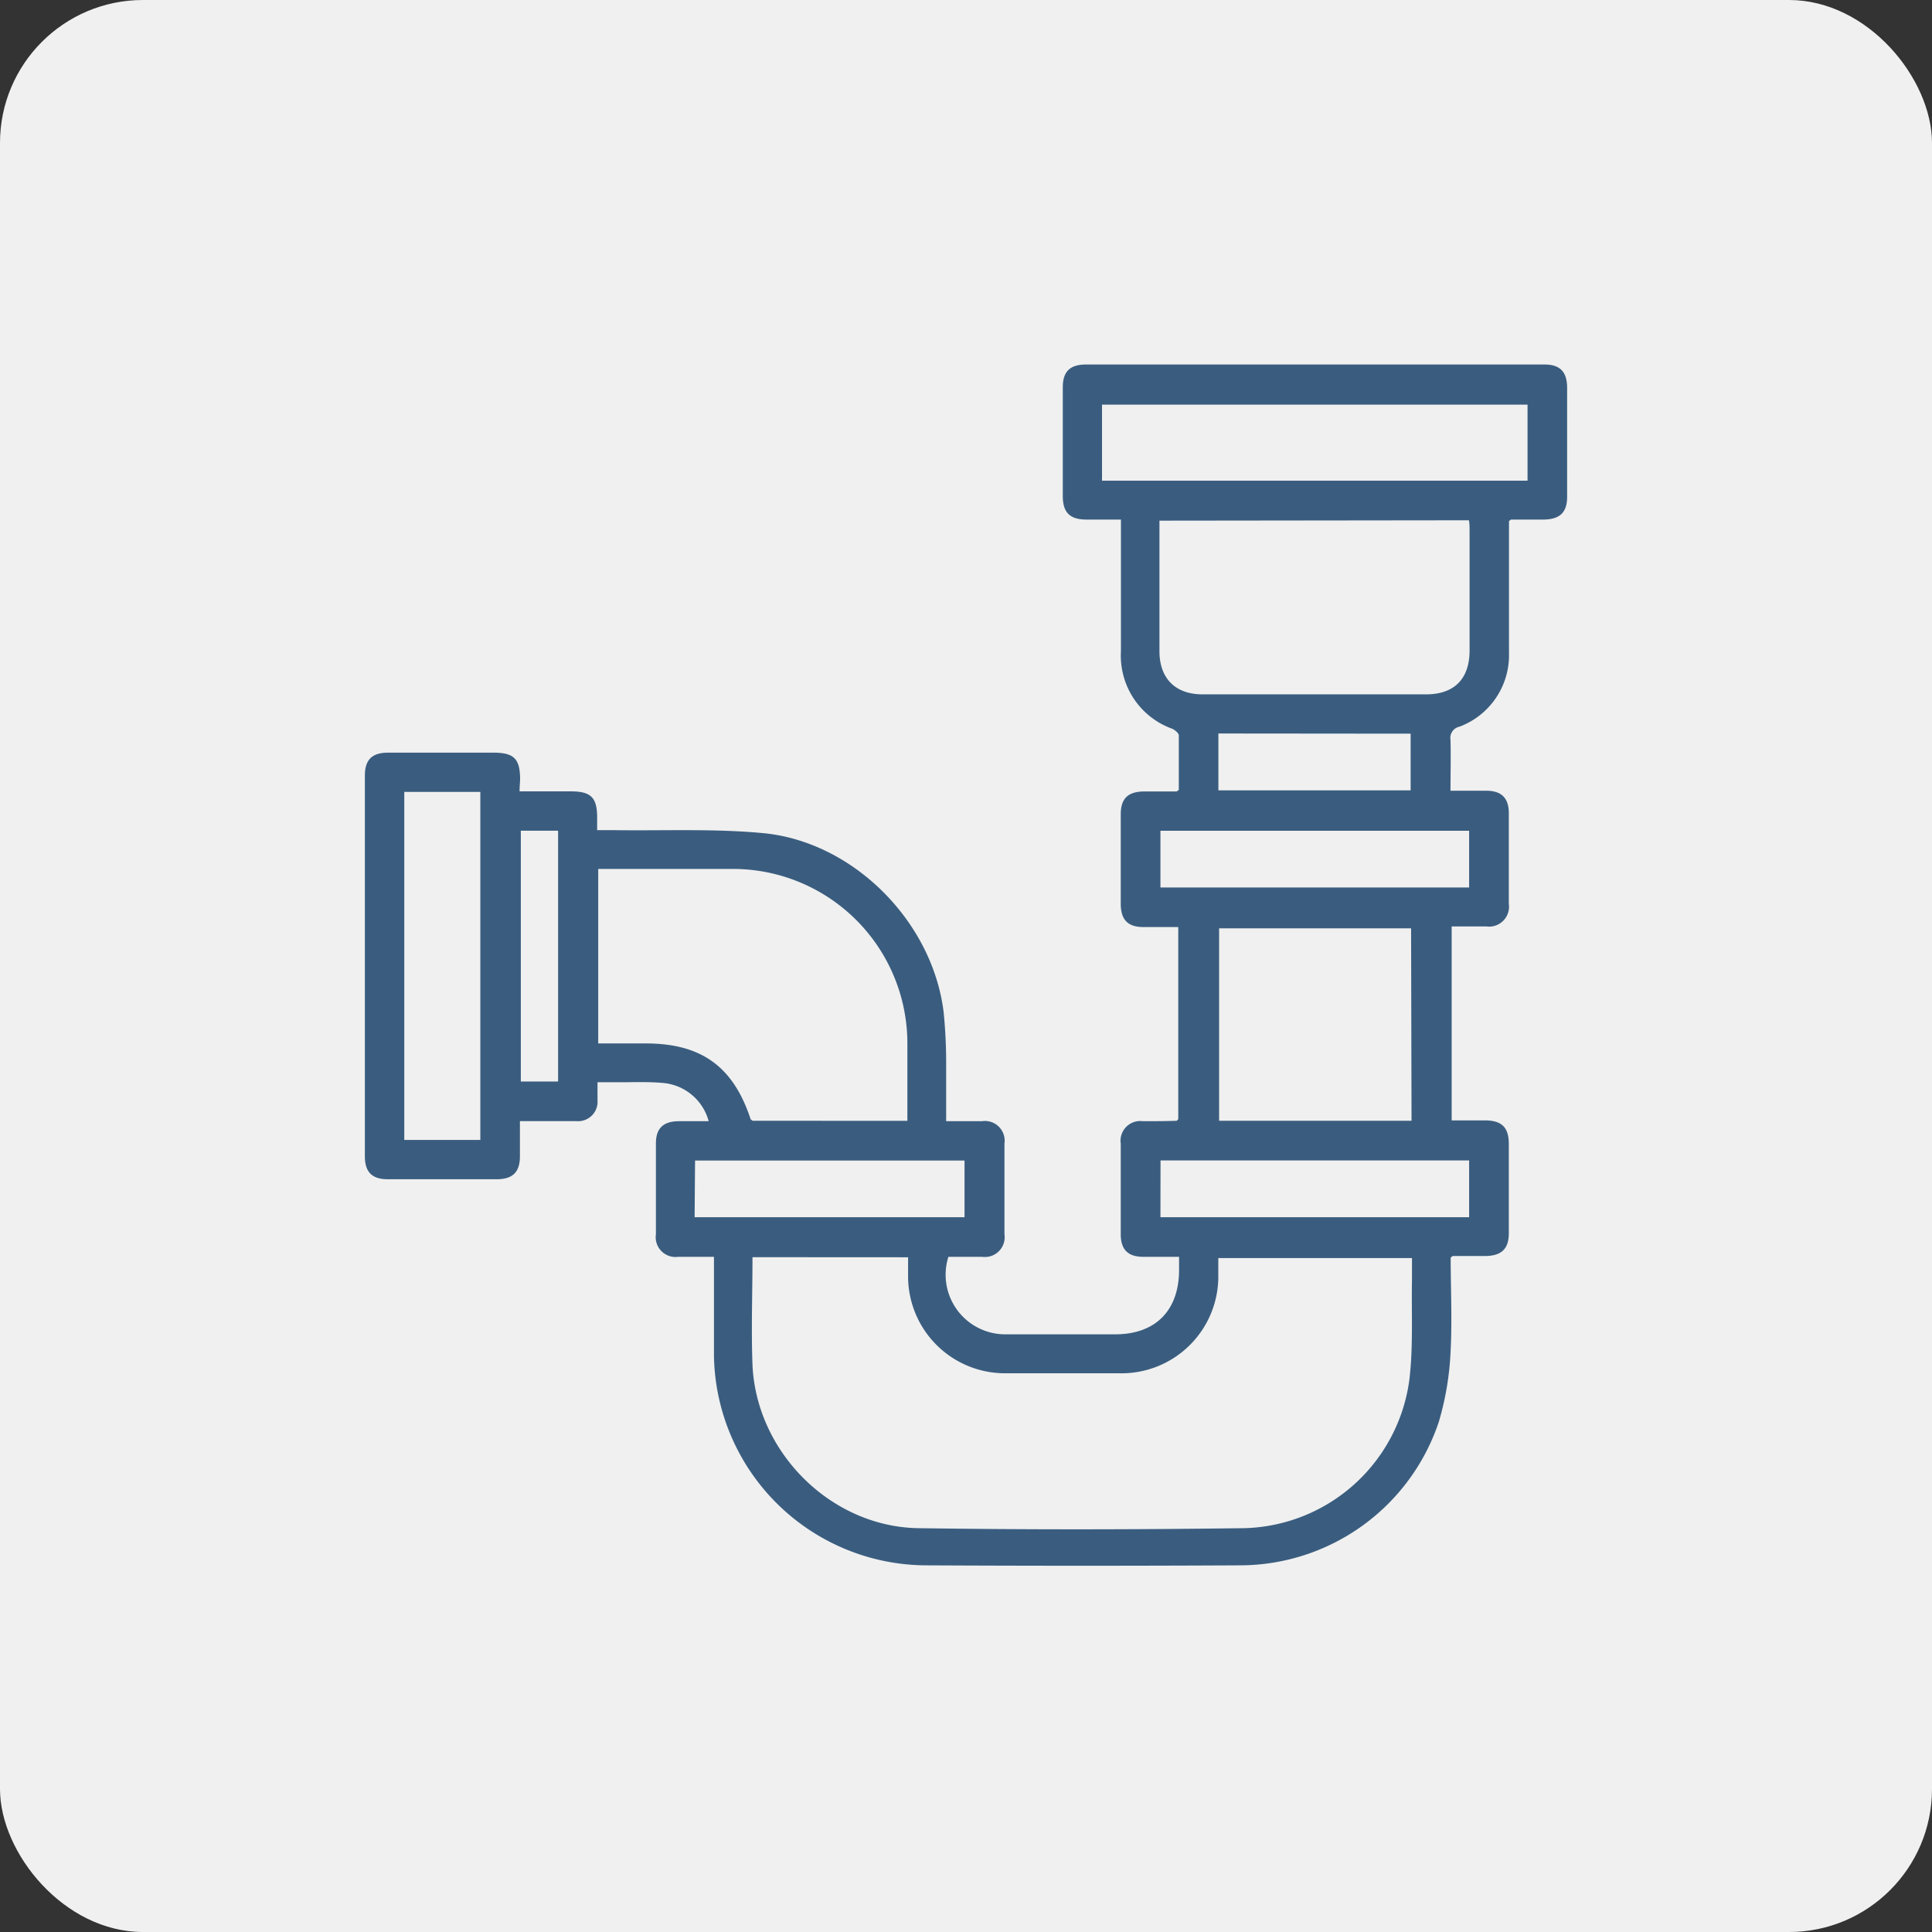
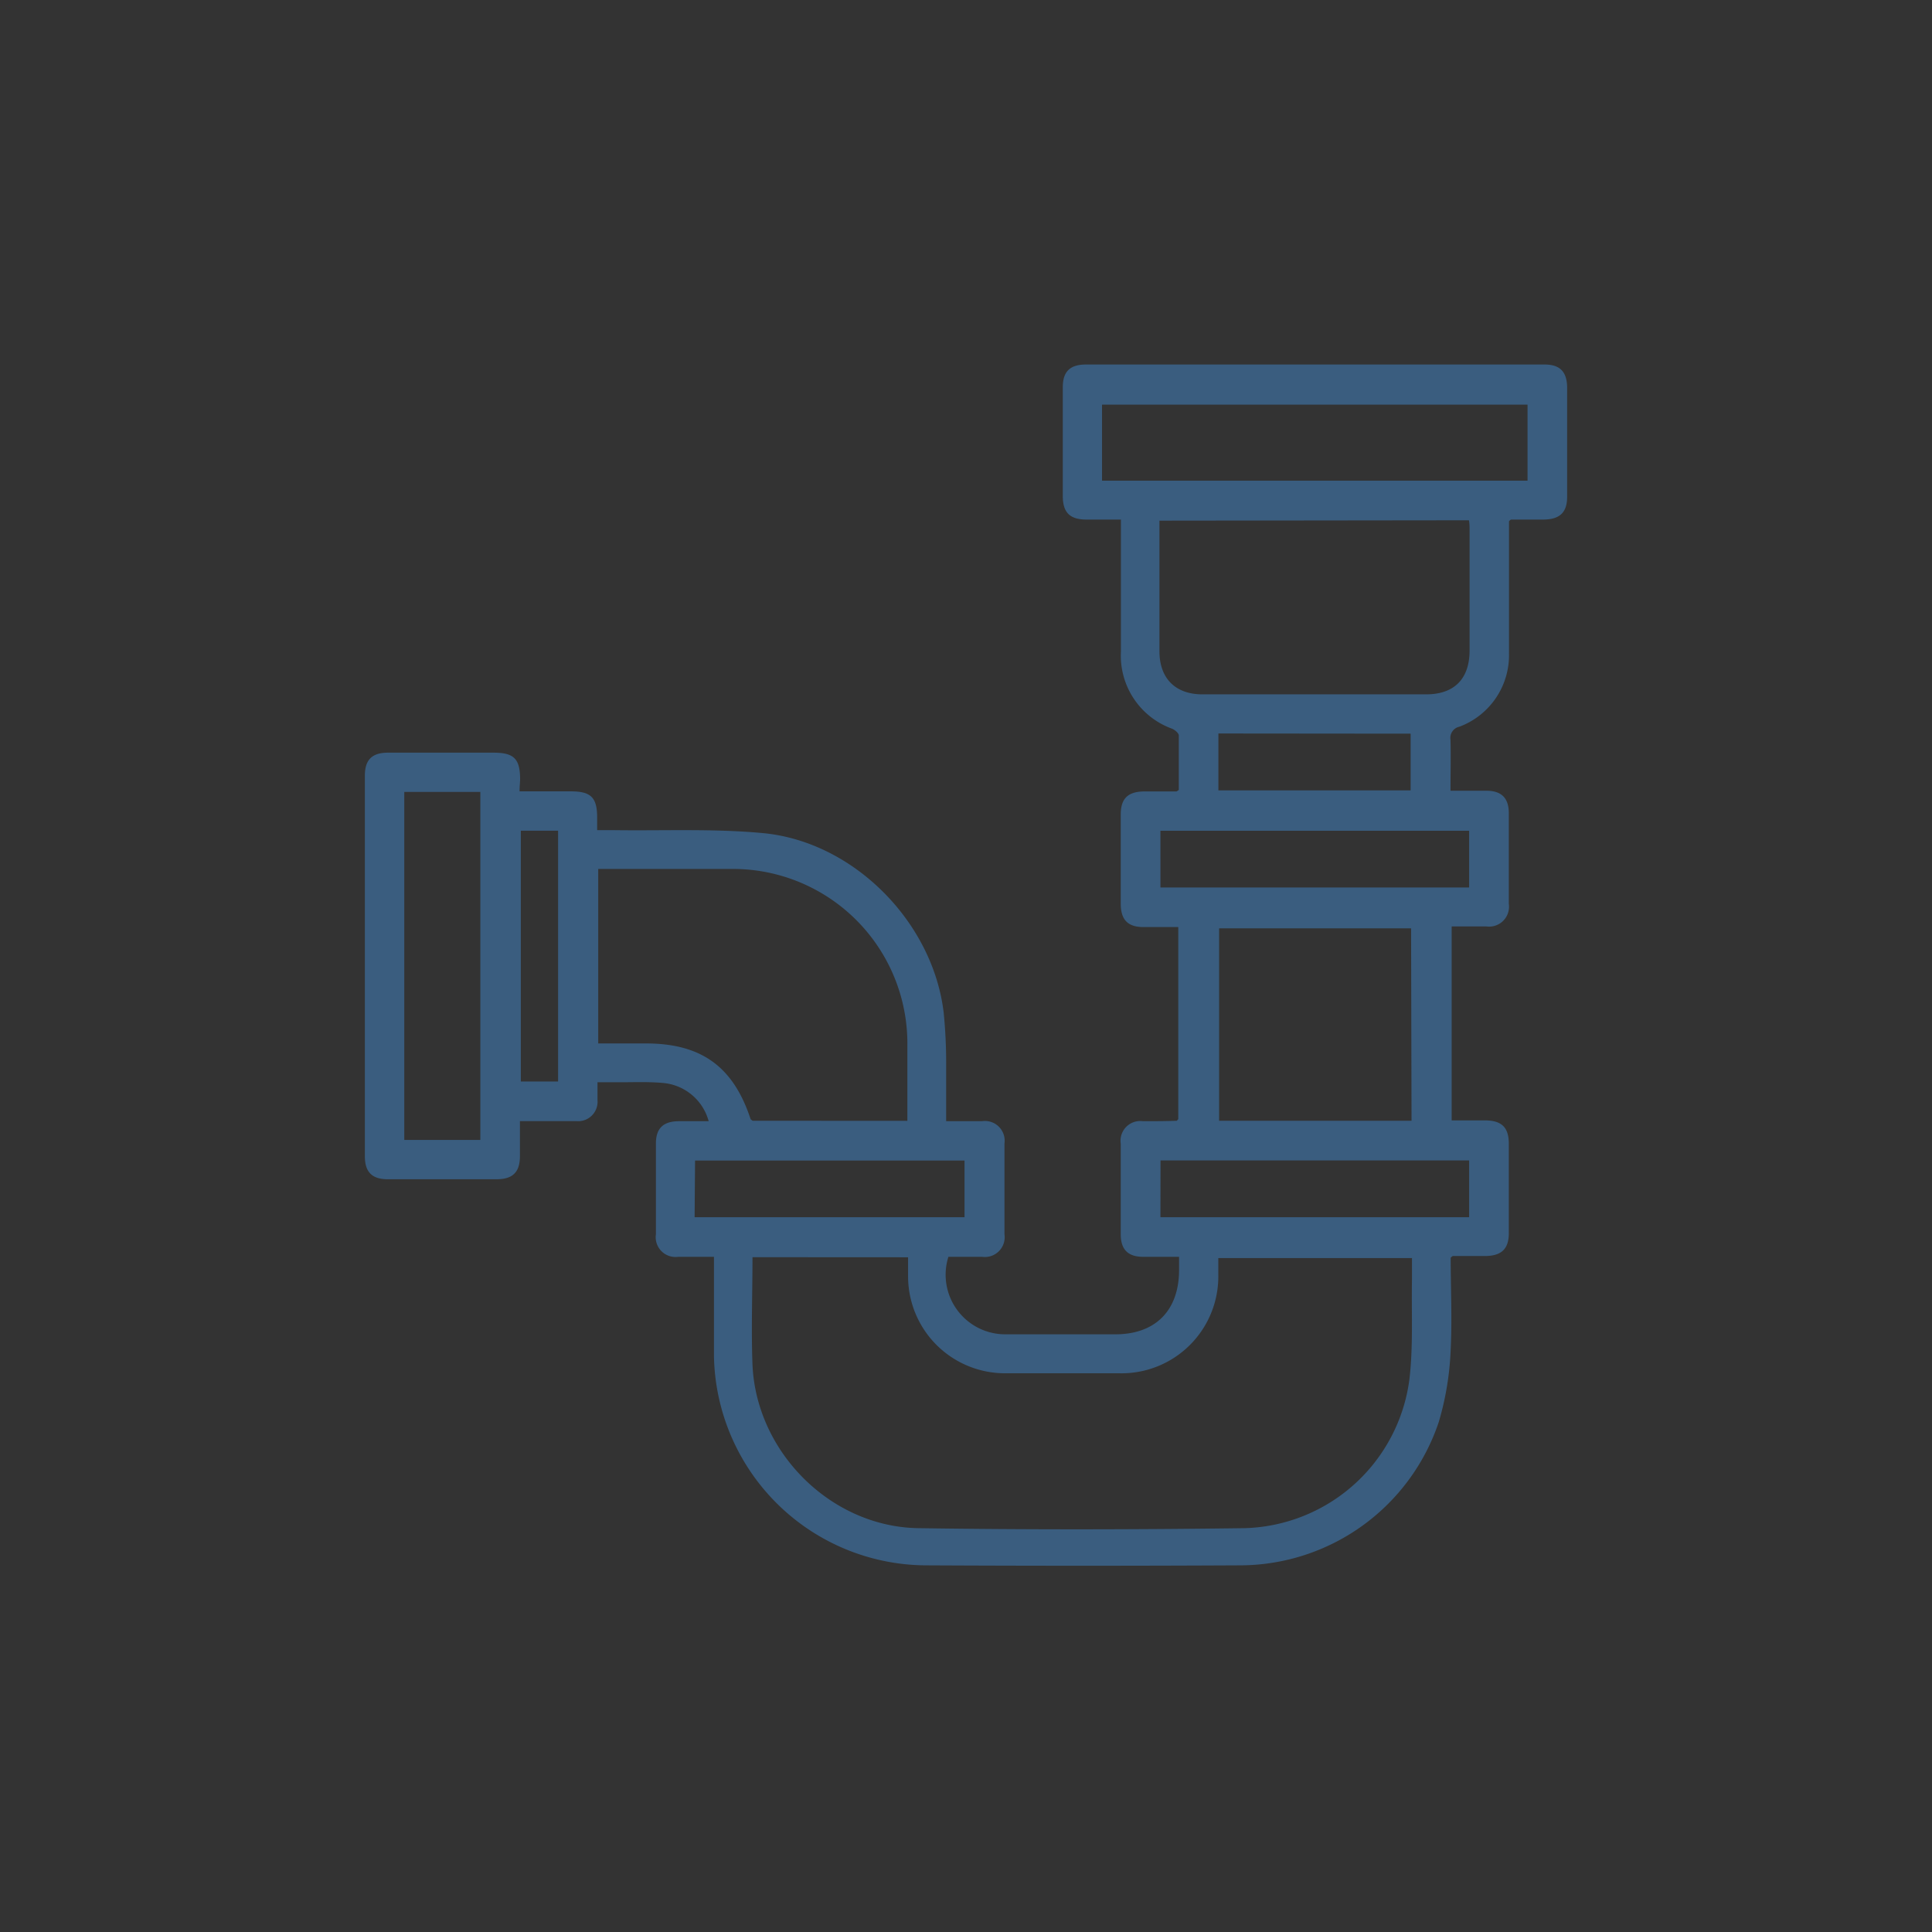
<svg xmlns="http://www.w3.org/2000/svg" viewBox="0 0 215.67 215.67">
  <rect x="0" y="0" width="215.67" height="215.67" fill="#333333" stroke="none" />
  <defs>
    <style>.cls-1{fill:#f0f0f0;}.cls-2{fill:#3a5d7f;}</style>
  </defs>
  <title>Recurso 69</title>
  <g id="Capa_2" data-name="Capa 2">
    <g id="Iconos_Logos" data-name="Iconos/Logos">
      <g id="Servicios">
-         <rect class="cls-1" width="215.67" height="215.67" rx="15.96" />
        <path class="cls-2" d="M58,88.34c2,0,3.89,0,5.73,0,2.23,0,2.92.68,2.93,2.88,0,.44,0,.88,0,1.45.71,0,1.28,0,1.85,0,5.59.08,11.21-.19,16.76.34,10.07,1,18.86,9.93,20.07,20a56.15,56.15,0,0,1,.28,5.66c0,2.11,0,4.22,0,6.49,1.39,0,2.68,0,4,0a2.2,2.2,0,0,1,2.51,2.48c0,3.38,0,6.77,0,10.15a2.21,2.21,0,0,1-2.49,2.51c-1.26,0-2.52,0-3.77,0a6.65,6.65,0,0,0,6.32,8.65c4.1,0,8.2,0,12.31,0,4.49,0,7.11-2.66,7.12-7.17V140.3c-1.39,0-2.68,0-4,0-1.69,0-2.5-.8-2.51-2.48q0-5.07,0-10.15a2.2,2.2,0,0,1,2.48-2.51c1.26,0,2.52,0,3.78-.05,0,0,.06-.07.16-.18V103.49c-1.29,0-2.58,0-3.87,0-1.76,0-2.54-.81-2.55-2.58q0-5,0-10c0-1.77.8-2.53,2.57-2.56l3.65,0a1.7,1.7,0,0,0,.26-.17c0-2,0-4,0-6.08,0-.26-.44-.62-.74-.75a8.67,8.67,0,0,1-5.72-8.64V58h-3.82c-1.87,0-2.66-.77-2.67-2.6q0-6.09,0-12.18c0-1.75.81-2.53,2.6-2.53H172.4c1.75,0,2.53.81,2.54,2.59q0,6.09,0,12.18c0,1.75-.82,2.51-2.6,2.54l-3.65,0s-.07,0-.24.19v4.45c0,3.42,0,6.85,0,10.28a8.52,8.52,0,0,1-5.53,8.2,1.28,1.28,0,0,0-1,1.47c.05,1.84,0,3.68,0,5.68,1.4,0,2.69,0,4,0,1.69,0,2.5.81,2.51,2.49q0,5.07,0,10.14a2.22,2.22,0,0,1-2.49,2.52c-1.26,0-2.52,0-3.89,0v21.65c1.21,0,2.46,0,3.7,0,1.88,0,2.67.77,2.68,2.59q0,5,0,10c0,1.75-.81,2.52-2.59,2.55l-3.65,0s-.07,0-.25.19c0,3.34.17,6.81,0,10.26a32.81,32.81,0,0,1-1.33,8.08,23.44,23.44,0,0,1-22.15,16q-17.58.09-35.17,0A23.79,23.79,0,0,1,79.7,151.36c0-3.65,0-7.29,0-11.06-1.42,0-2.71,0-4,0a2.21,2.21,0,0,1-2.48-2.52q0-5.07,0-10.14c0-1.68.82-2.46,2.52-2.48,1.11,0,2.23,0,3.37,0A5.8,5.8,0,0,0,74,120.89c-1.79-.16-3.6-.06-5.41-.08H66.7c0,.74,0,1.36,0,2a2.17,2.17,0,0,1-2.38,2.34c-2,0-4,0-6.28,0,0,1.35,0,2.64,0,3.92,0,1.77-.8,2.56-2.57,2.57q-6.09,0-12.18,0c-1.76,0-2.56-.8-2.56-2.57q0-21.24,0-42.48c0-1.77.79-2.56,2.56-2.57,3.93,0,7.85,0,11.77,0,2.31,0,3,.66,3,3C58.05,87.38,58,87.78,58,88.34Zm26,52c0,4.06-.15,8,0,12,.42,9.78,8.77,18.11,18.53,18.25,12.13.18,24.26.16,36.38,0A19.08,19.08,0,0,0,157.33,154c.44-3.69.22-7.47.29-11.2,0-.8,0-1.59,0-2.36H136c0,.69,0,1.27,0,1.86a10.81,10.81,0,0,1-11.06,11c-4.24,0-8.48,0-12.72,0a10.82,10.82,0,0,1-10.85-10.83c0-.7,0-1.4,0-2.12Zm17.29-15.22c0-2.89,0-5.67,0-8.46A19.48,19.48,0,0,0,81.68,97c-4.55,0-9.1,0-13.66,0H66.78v19.48H72.1c6.18,0,9.75,2.58,11.68,8.42,0,.07.12.11.23.21Zm28.14-67V72.7c0,3,1.75,4.8,4.77,4.81h25c3.13,0,4.84-1.72,4.85-4.87q0-6.69,0-13.39c0-.38,0-.77-.07-1.17Zm28.09,45.51H136.09v21.48h21.48Zm13-58.46h-47.5v8.49h47.5ZM53.62,127.25V88.4H45.13v38.85Zm75.92-28.18H164V92.74H129.54Zm0,36.81H164v-6.34H129.55Zm-52,0h30.13v-6.33H77.59Zm58.47-54v6.35h21.46V81.9ZM58.14,92.73v28H62.3v-28Z" />
      </g>
    </g>
  </g>
</svg>